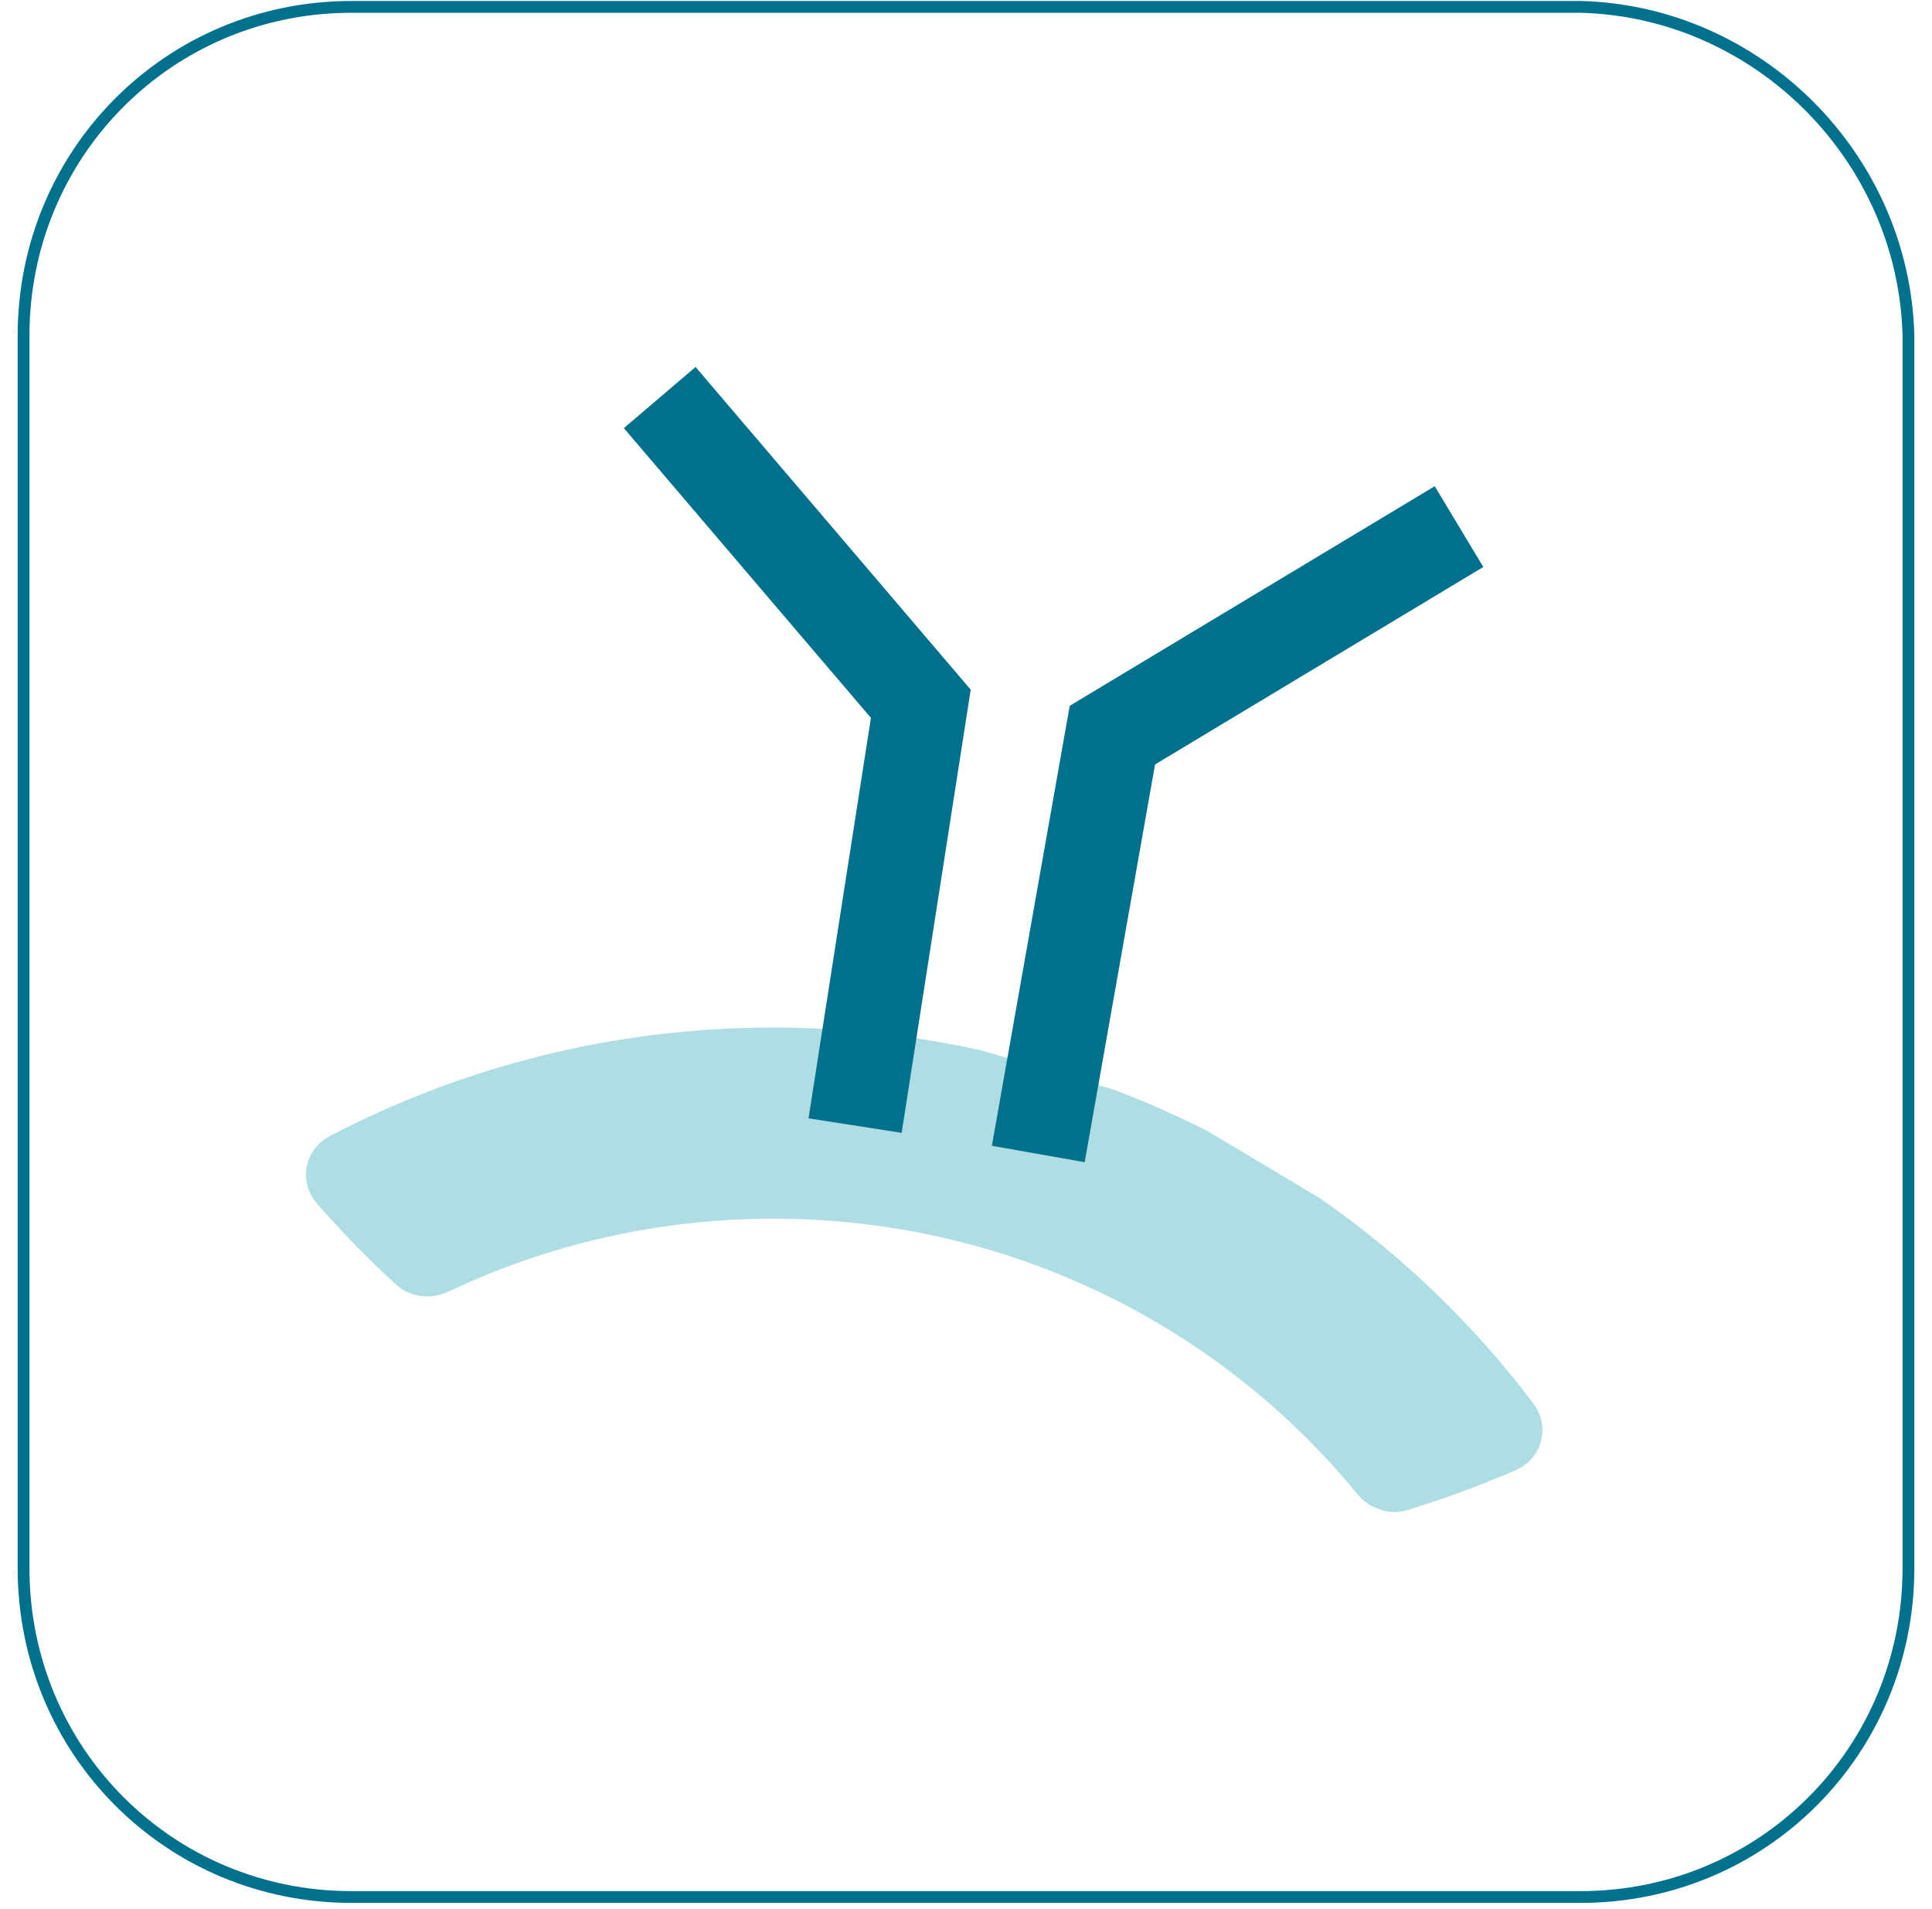
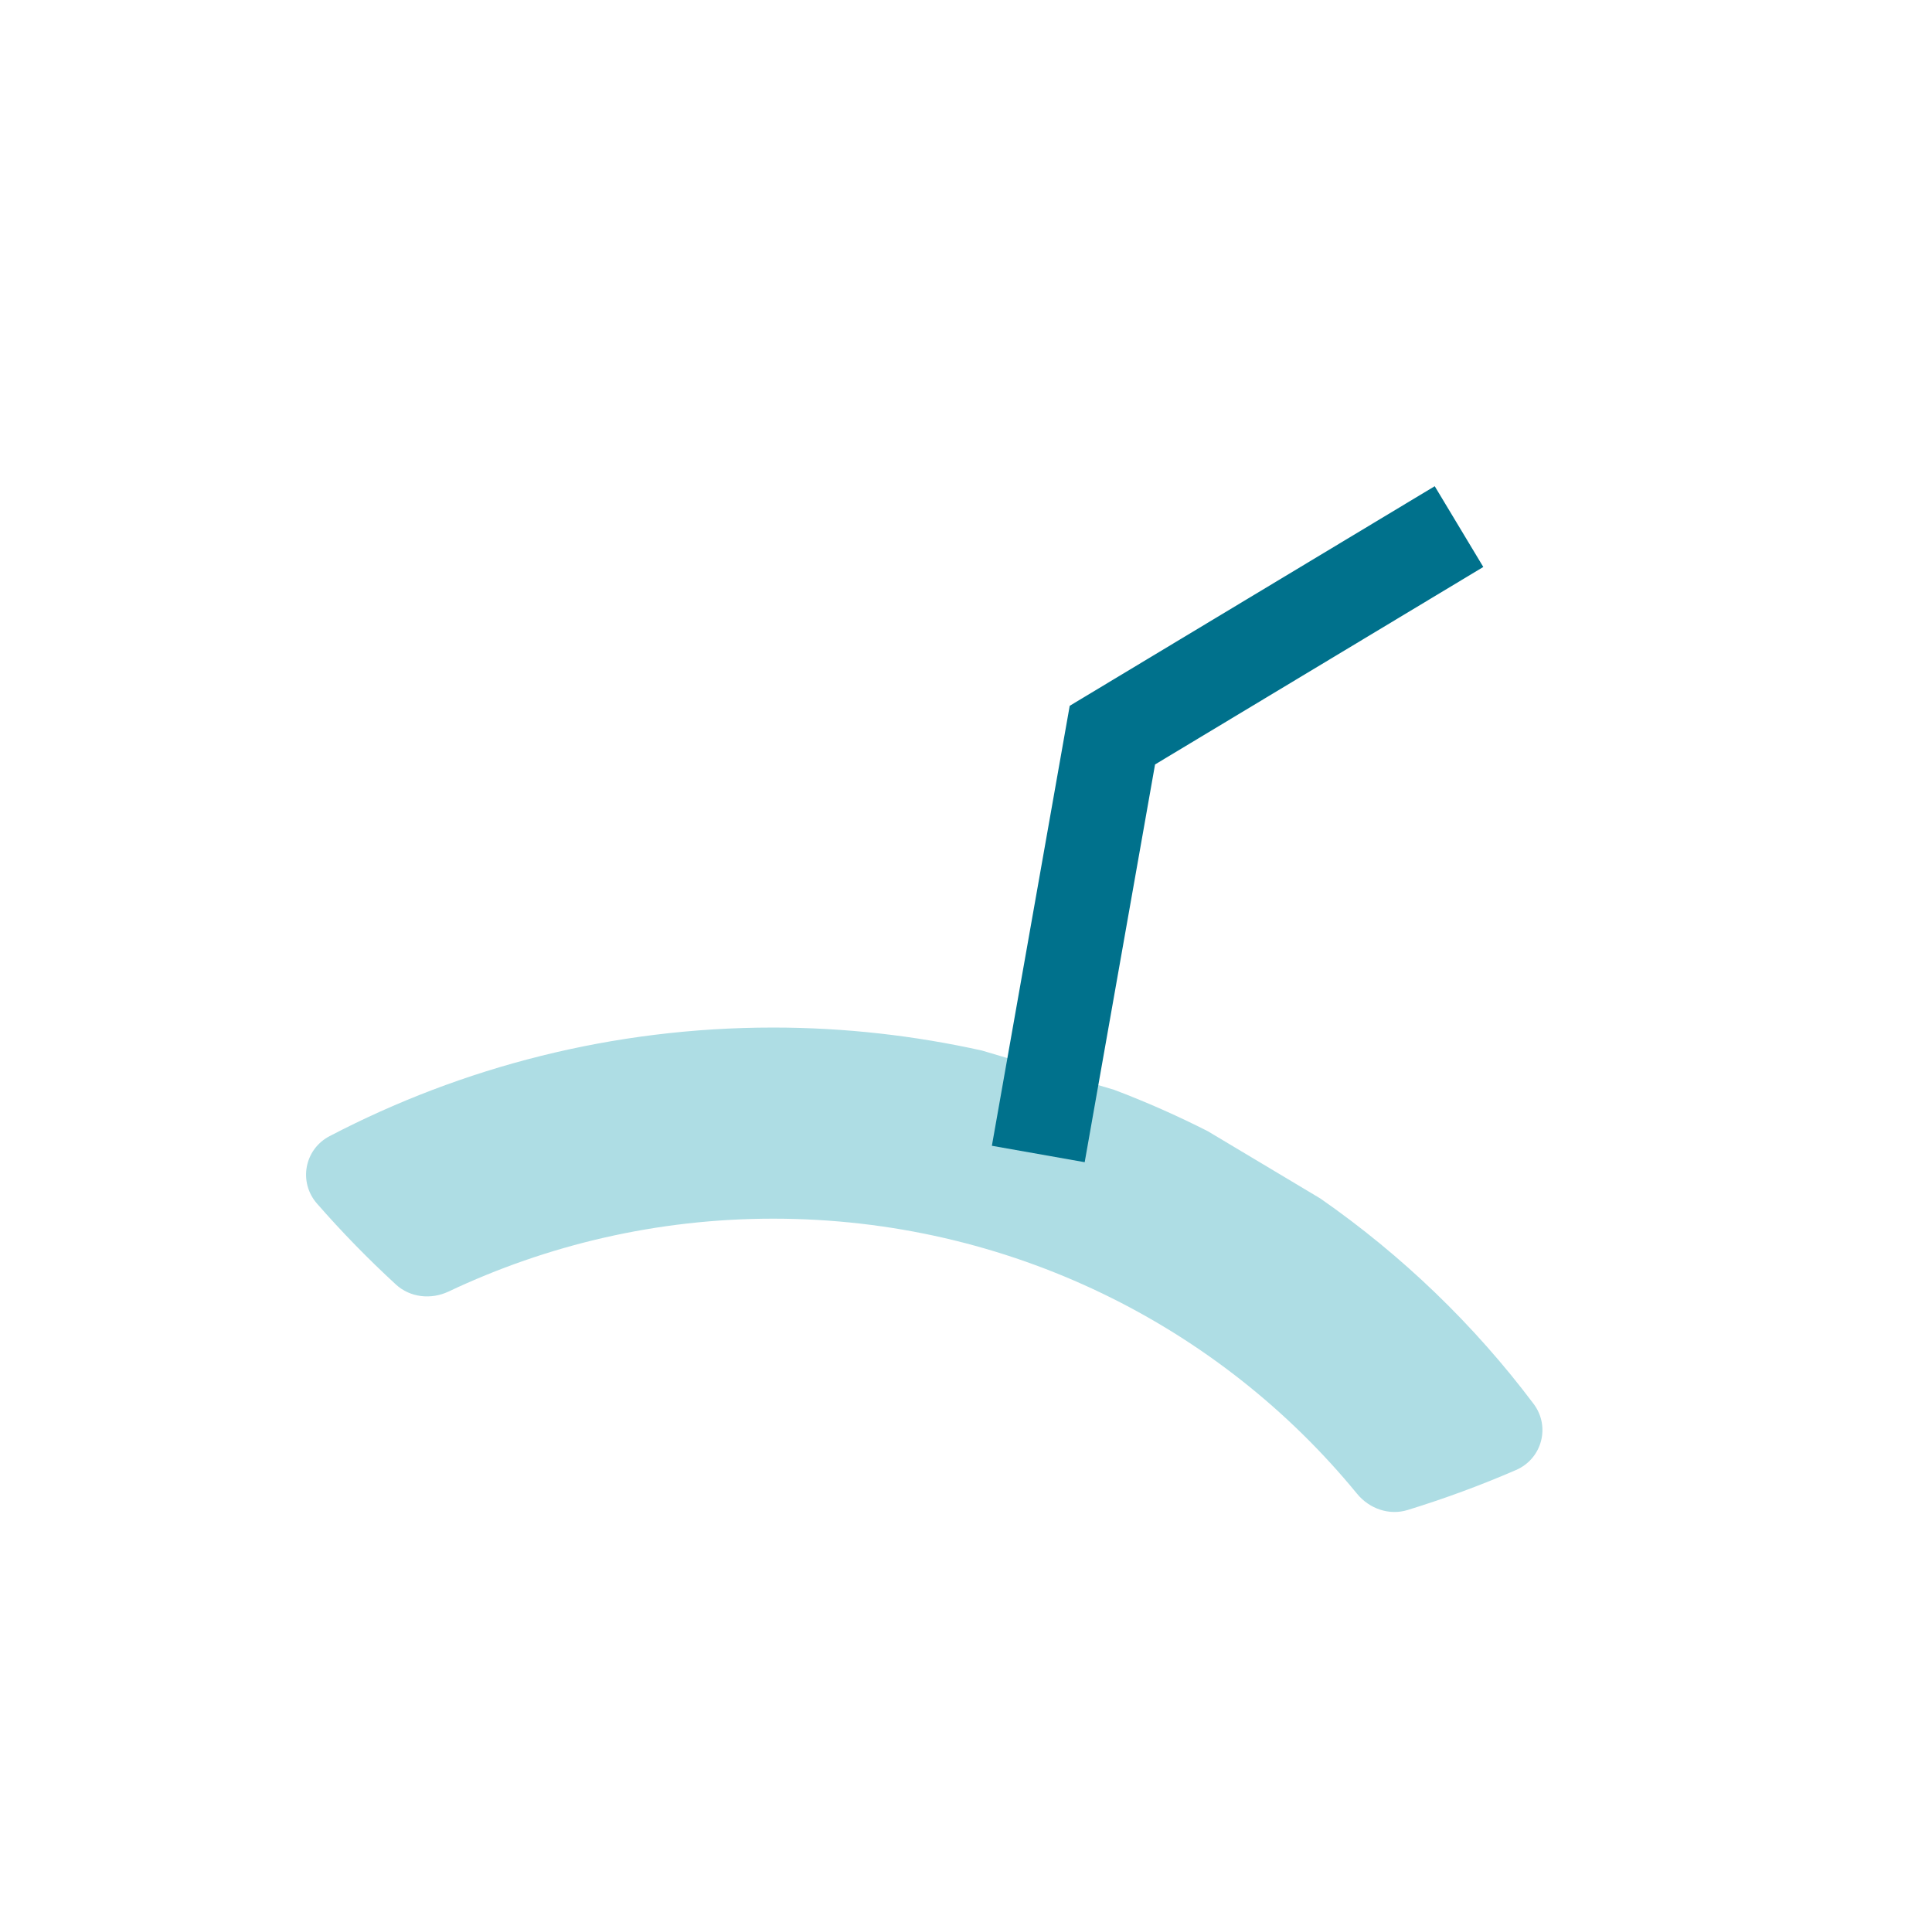
<svg xmlns="http://www.w3.org/2000/svg" width="82" height="81" viewBox="0 0 82 81" fill="none">
-   <path d="M67.087 0.292H14.913C7.184 0.292 1 6.493 1 14.243V66.557C1 74.307 7.184 80.507 14.913 80.507H67.087C74.816 80.507 81 74.307 81 66.557V14.243C80.807 6.686 74.623 0.486 67.087 0.292Z" stroke="#00718C" stroke-width="0.5" stroke-miterlimit="10" />
  <path d="M56.037 50.861L51.263 48.007C49.975 47.353 48.644 46.763 47.28 46.248L41.681 44.585C38.831 43.952 35.861 43.608 32.814 43.608C26.007 43.608 19.604 45.285 13.988 48.217C12.918 48.776 12.659 50.17 13.454 51.079C14.505 52.282 15.623 53.428 16.802 54.512C17.407 55.069 18.296 55.163 19.04 54.811C23.207 52.839 27.878 51.719 32.814 51.719C42.835 51.719 51.778 56.287 57.595 63.391C58.116 64.028 58.958 64.325 59.744 64.083C61.317 63.599 62.854 63.032 64.346 62.385C65.45 61.906 65.814 60.54 65.091 59.579C62.572 56.228 59.514 53.279 56.037 50.861Z" fill="#AEDDE4" />
-   <path d="M36.293 47.769L39.082 29.867L28 16.872" stroke="#00718C" stroke-width="4" />
  <path d="M44.068 48.974L47.213 31.198L61.925 22.348" stroke="#00718C" stroke-width="4" />
</svg>